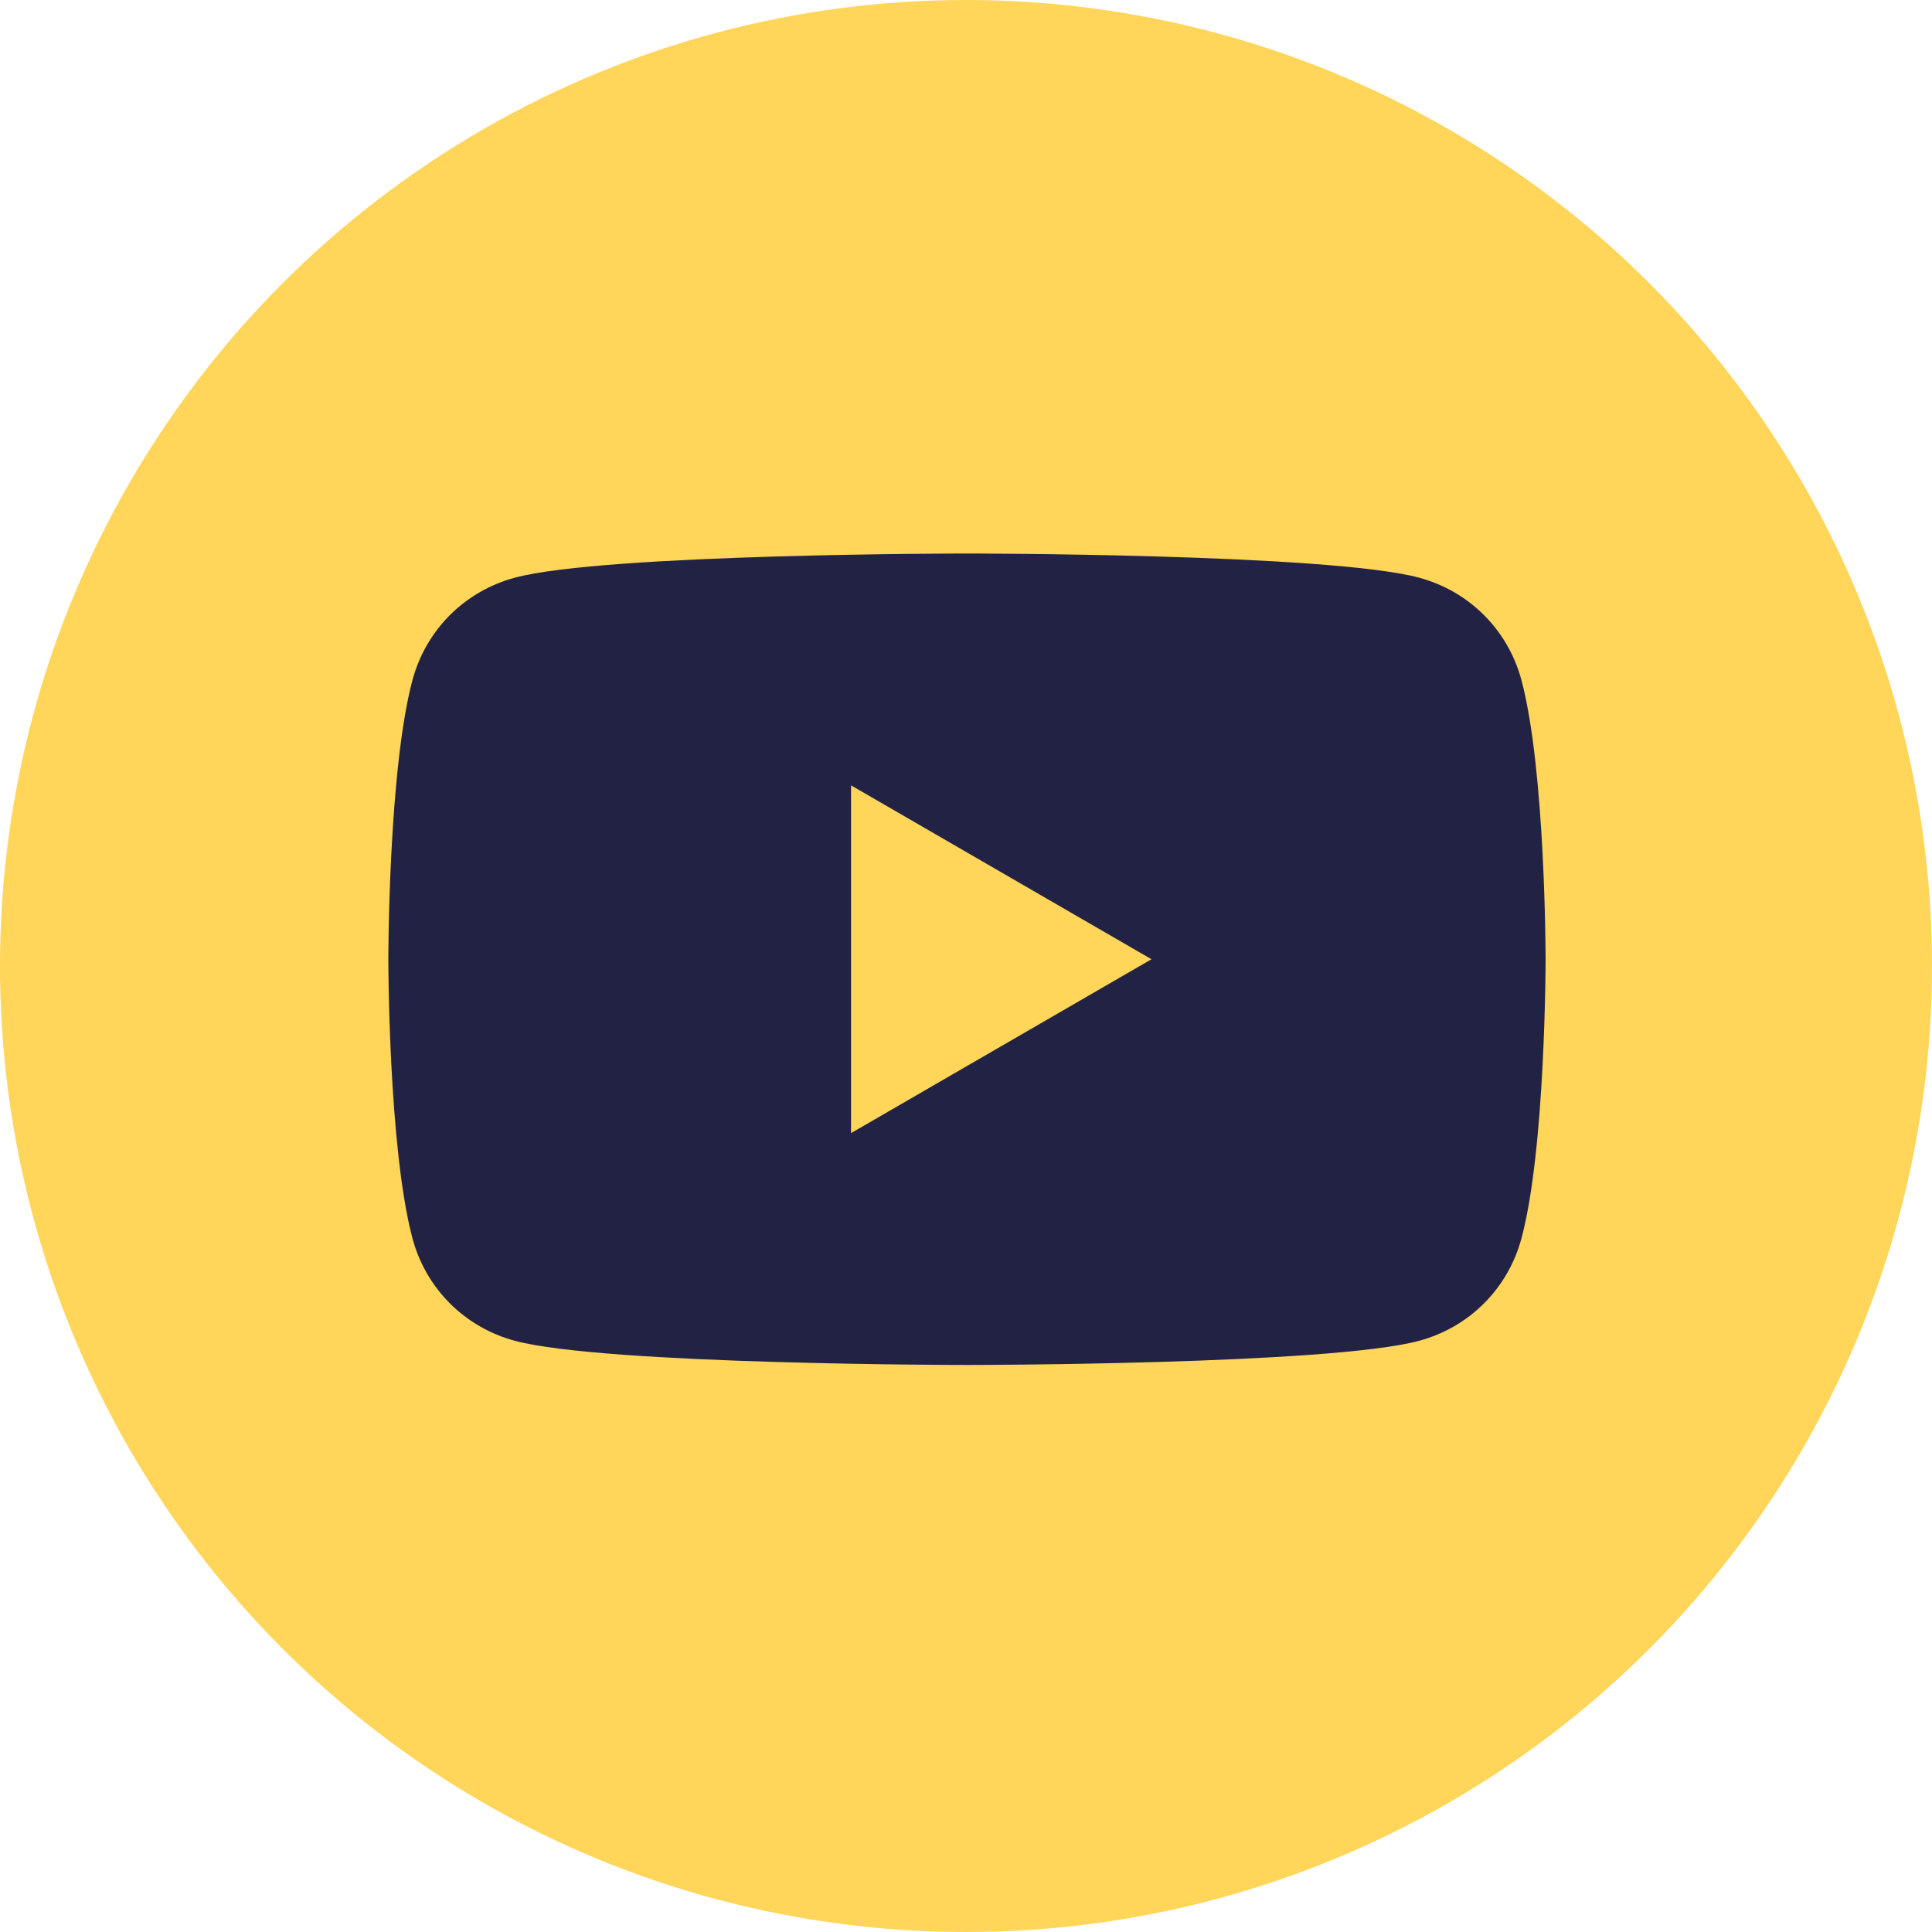
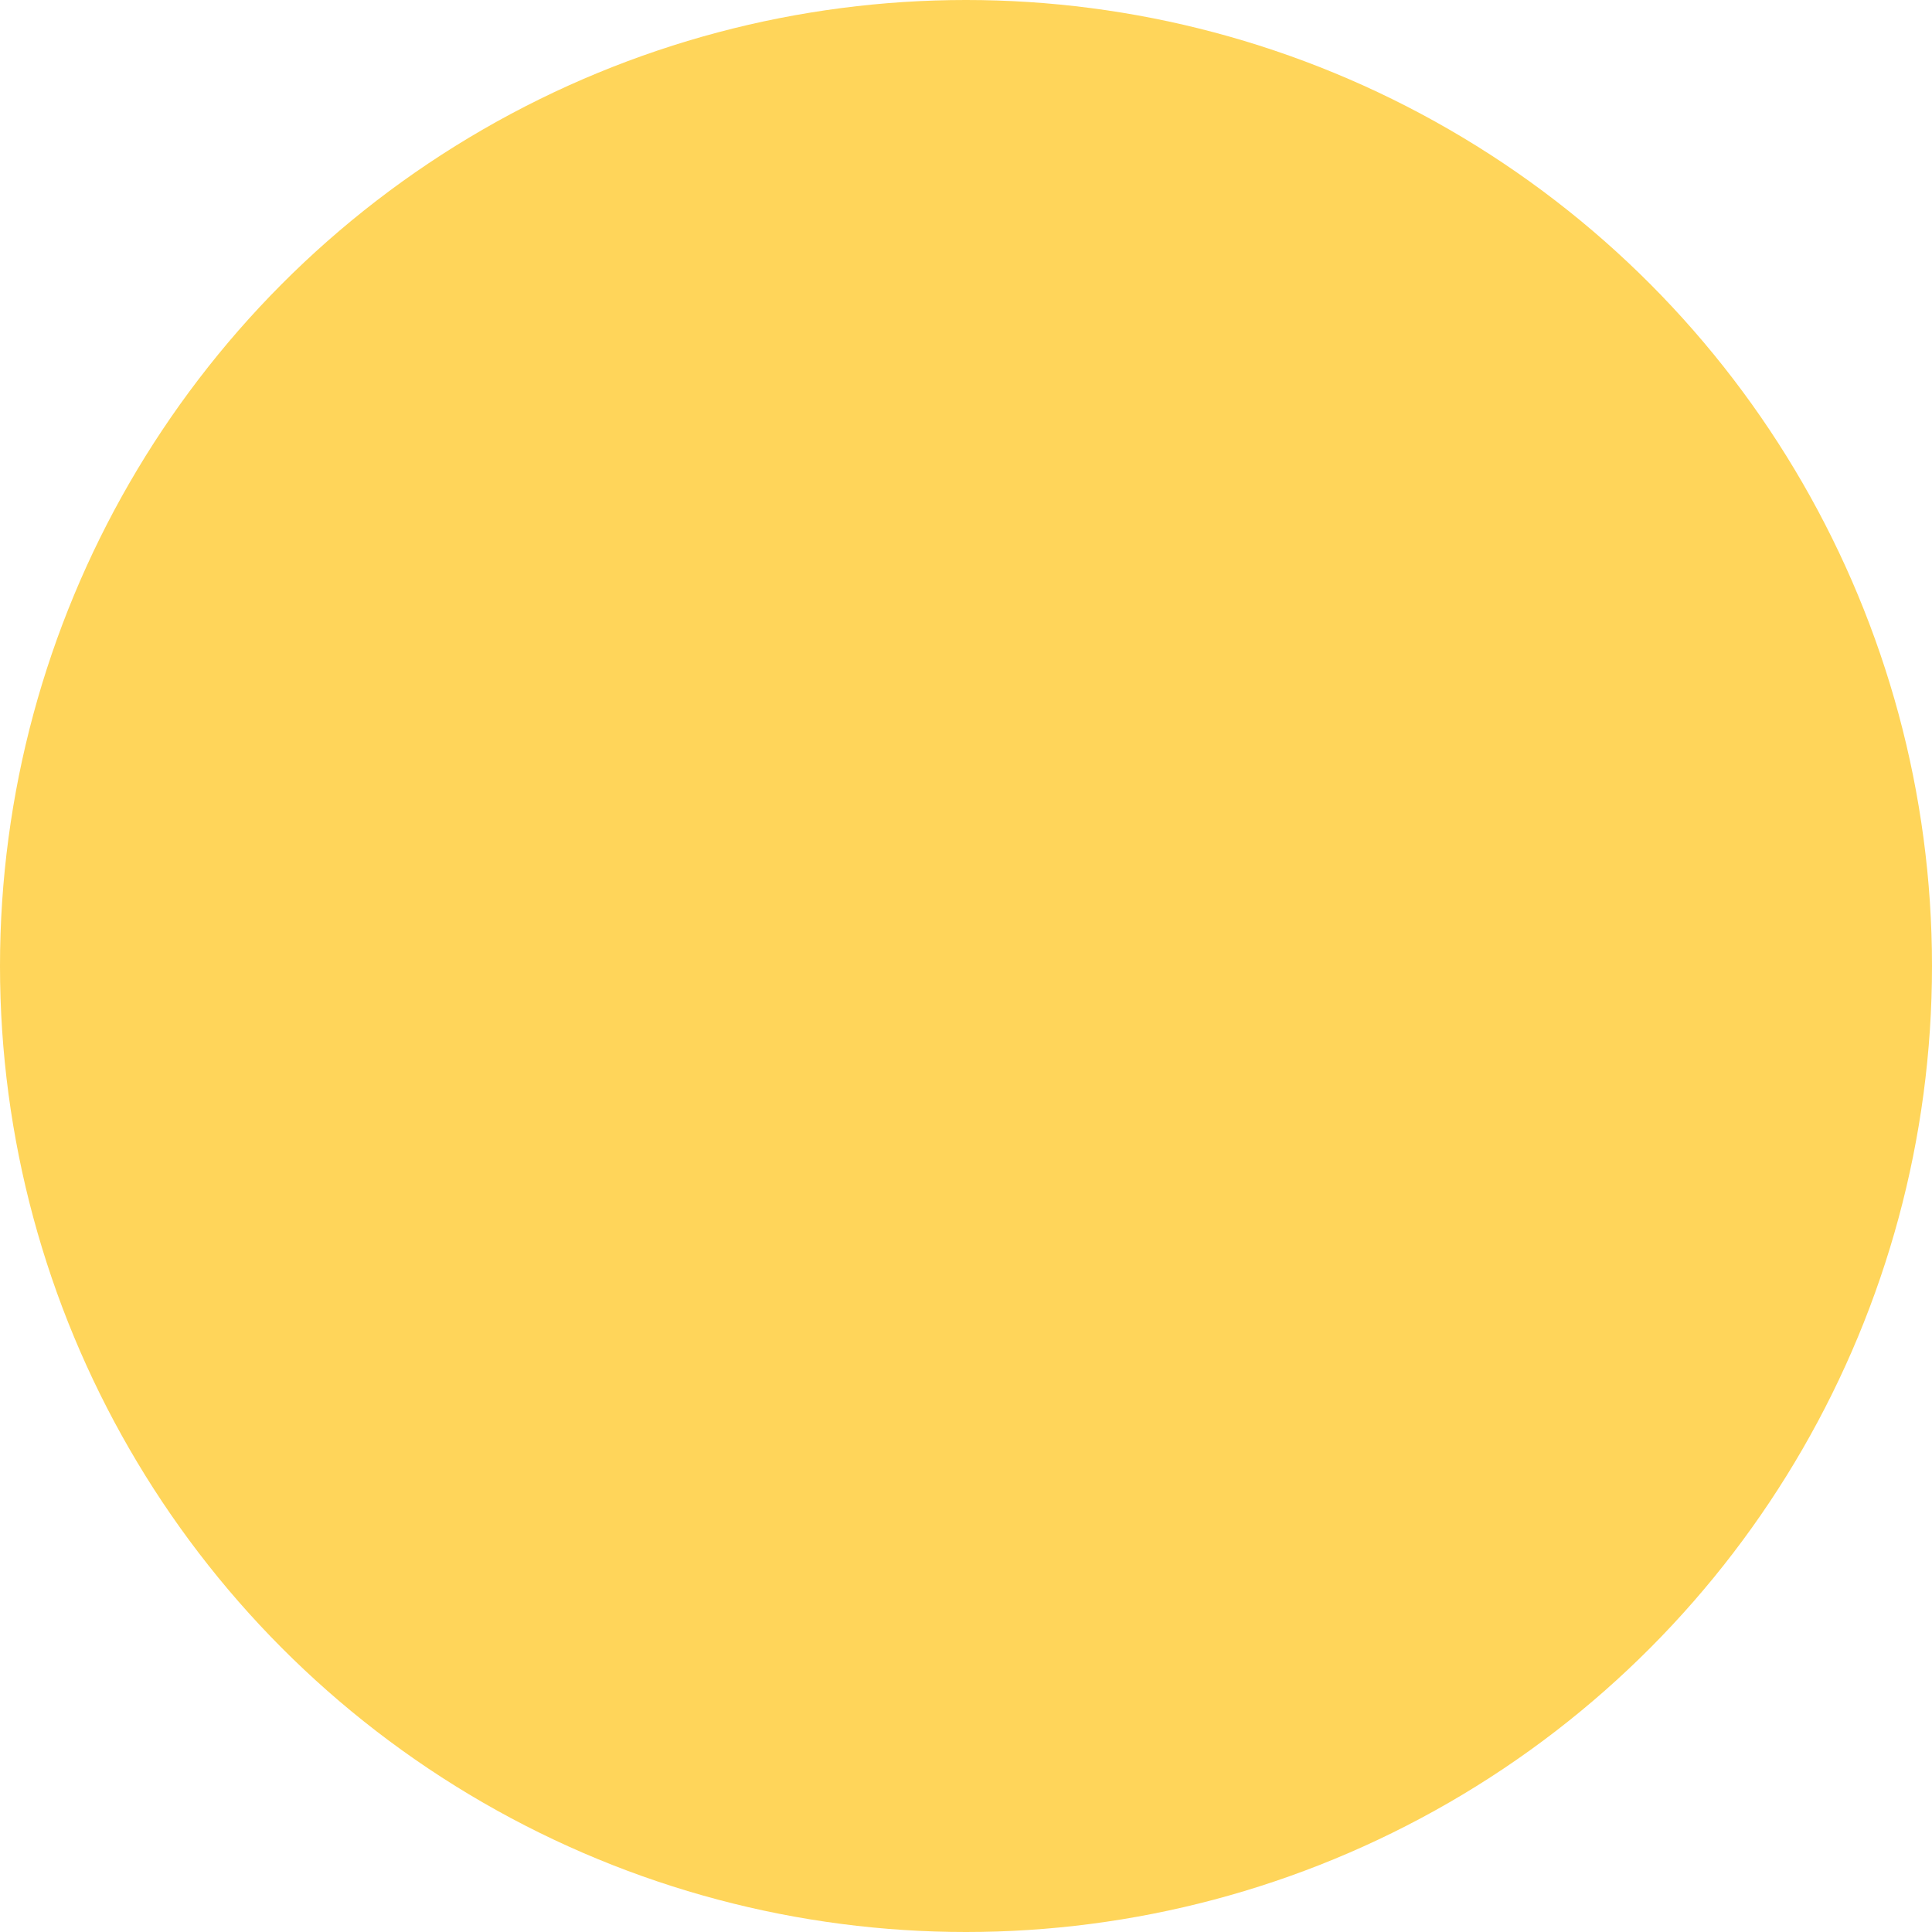
<svg xmlns="http://www.w3.org/2000/svg" id="Layer_1" version="1.1" viewBox="0 0 200 200">
  <defs>
    <style>
      .st0 {
        fill: #ffd55a;
      }

      .st1, .st2 {
        fill: #222344;
      }

      .st2, .st3 {
        display: none;
      }
    </style>
  </defs>
  <circle class="st0" cx="100" cy="100" r="100" />
  <path id="f" class="st2" d="M109.3,160v-54.7h18.4l2.8-21.3h-21.1v-13.6c0-6.2,1.7-10.4,10.6-10.4h11.3v-19.1c-2-.3-8.7-.8-16.5-.8-16.3,0-27.4,9.9-27.4,28.2v15.7h-18.4v21.3h18.4v54.7h22Z" />
  <g class="st3">
    <path class="st1" d="M100,50.8c16,0,17.9,0,24.2.3,5.8.3,9,1.2,11.1,2.1,2.8,1.1,4.8,2.4,6.9,4.5,2.1,2.1,3.4,4.1,4.5,6.9.8,2.1,1.8,5.3,2.1,11.1.3,6.3.3,8.2.3,24.2s0,17.9-.3,24.2c-.3,5.8-1.2,9-2.1,11.1-1.1,2.8-2.4,4.8-4.5,6.9s-4.1,3.4-6.9,4.5c-2.1.8-5.3,1.8-11.1,2.1-6.3.3-8.2.3-24.2.3s-17.9,0-24.2-.3c-5.8-.3-9-1.2-11.1-2.1-2.8-1.1-4.8-2.4-6.9-4.5-2.1-2.1-3.4-4.1-4.5-6.9-.8-2.1-1.8-5.3-2.1-11.1-.3-6.3-.3-8.2-.3-24.2s0-17.9.3-24.2c.3-5.8,1.2-9,2.1-11.1,1.1-2.8,2.4-4.8,4.5-6.9s4.1-3.4,6.9-4.5c2.1-.8,5.3-1.8,11.1-2.1,6.3-.3,8.2-.3,24.2-.3M100,40c-16.3,0-18.3,0-24.7.4-6.4.3-10.7,1.3-14.6,2.8-3.9,1.5-7.3,3.6-10.6,6.9-3.3,3.3-5.4,6.7-6.9,10.6-1.5,3.8-2.5,8.2-2.8,14.6-.3,6.4-.4,8.4-.4,24.7s0,18.3.4,24.7c.3,6.4,1.3,10.7,2.8,14.6,1.5,3.9,3.6,7.3,6.9,10.6,3.3,3.3,6.7,5.4,10.6,6.9,3.8,1.5,8.2,2.5,14.6,2.8,6.4.3,8.4.4,24.7.4s18.3,0,24.7-.4c6.4-.3,10.7-1.3,14.6-2.8,3.9-1.5,7.3-3.6,10.6-6.9,3.3-3.3,5.4-6.7,6.9-10.6,1.5-3.8,2.5-8.2,2.8-14.6.3-6.4.4-8.4.4-24.7s0-18.3-.4-24.7c-.3-6.4-1.3-10.7-2.8-14.6-1.5-3.9-3.6-7.3-6.9-10.6-3.3-3.3-6.7-5.4-10.6-6.9-3.8-1.5-8.2-2.5-14.6-2.8-6.4-.3-8.4-.4-24.7-.4h0Z" />
-     <path class="st1" d="M100,69.2c-17,0-30.8,13.8-30.8,30.8s13.8,30.8,30.8,30.8,30.8-13.8,30.8-30.8-13.8-30.8-30.8-30.8ZM100,120c-11,0-20-9-20-20s9-20,20-20,20,9,20,20-9,20-20,20Z" />
    <circle class="st1" cx="132" cy="68" r="7.2" />
  </g>
  <g class="st3">
    <rect class="st1" x="41.9" y="79.8" width="24.9" height="80.2" />
-     <path class="st1" d="M54.3,68.9c-8,0-14.5-6.5-14.5-14.4s6.5-14.4,14.5-14.4,14.4,6.5,14.4,14.4-6.5,14.4-14.4,14.4Z" />
+     <path class="st1" d="M54.3,68.9c-8,0-14.5-6.5-14.5-14.4Z" />
    <path class="st1" d="M160.1,160h-24.9v-39c0-9.3-.2-21.3-12.9-21.3s-14.9,10.1-14.9,20.6v39.6h-24.9v-80.2h23.9v11h.3c3.3-6.3,11.5-12.9,23.6-12.9,25.2,0,29.9,16.6,29.9,38.2v44Z" />
  </g>
-   <path class="st2" d="M111.2,90.8l43.7-50.8h-10.4l-38,44.1-30.3-44.1h-35l45.8,66.7-45.8,53.3h10.4l40.1-46.6,32,46.6h35l-47.5-69.2h0ZM97,107.3l-4.6-6.6-37-52.9h15.9l29.8,42.7,4.6,6.6,38.8,55.5h-15.9l-31.6-45.3h0Z" />
-   <path class="st1" d="M157.5,70.4c-1.4-5.2-5.4-9.2-10.6-10.6-9.3-2.5-46.8-2.5-46.8-2.5,0,0-37.5,0-46.8,2.5-5.2,1.4-9.2,5.4-10.6,10.6-2.5,9.3-2.5,28.9-2.5,28.9,0,0,0,19.5,2.5,28.9,1.4,5.2,5.4,9.2,10.6,10.6,9.3,2.5,46.8,2.5,46.8,2.5,0,0,37.5,0,46.8-2.5,5.2-1.4,9.2-5.4,10.6-10.6,2.5-9.3,2.5-28.9,2.5-28.9,0,0,0-19.5-2.5-28.9ZM88.1,117.3v-36l31.1,18-31.1,18Z" />
</svg>